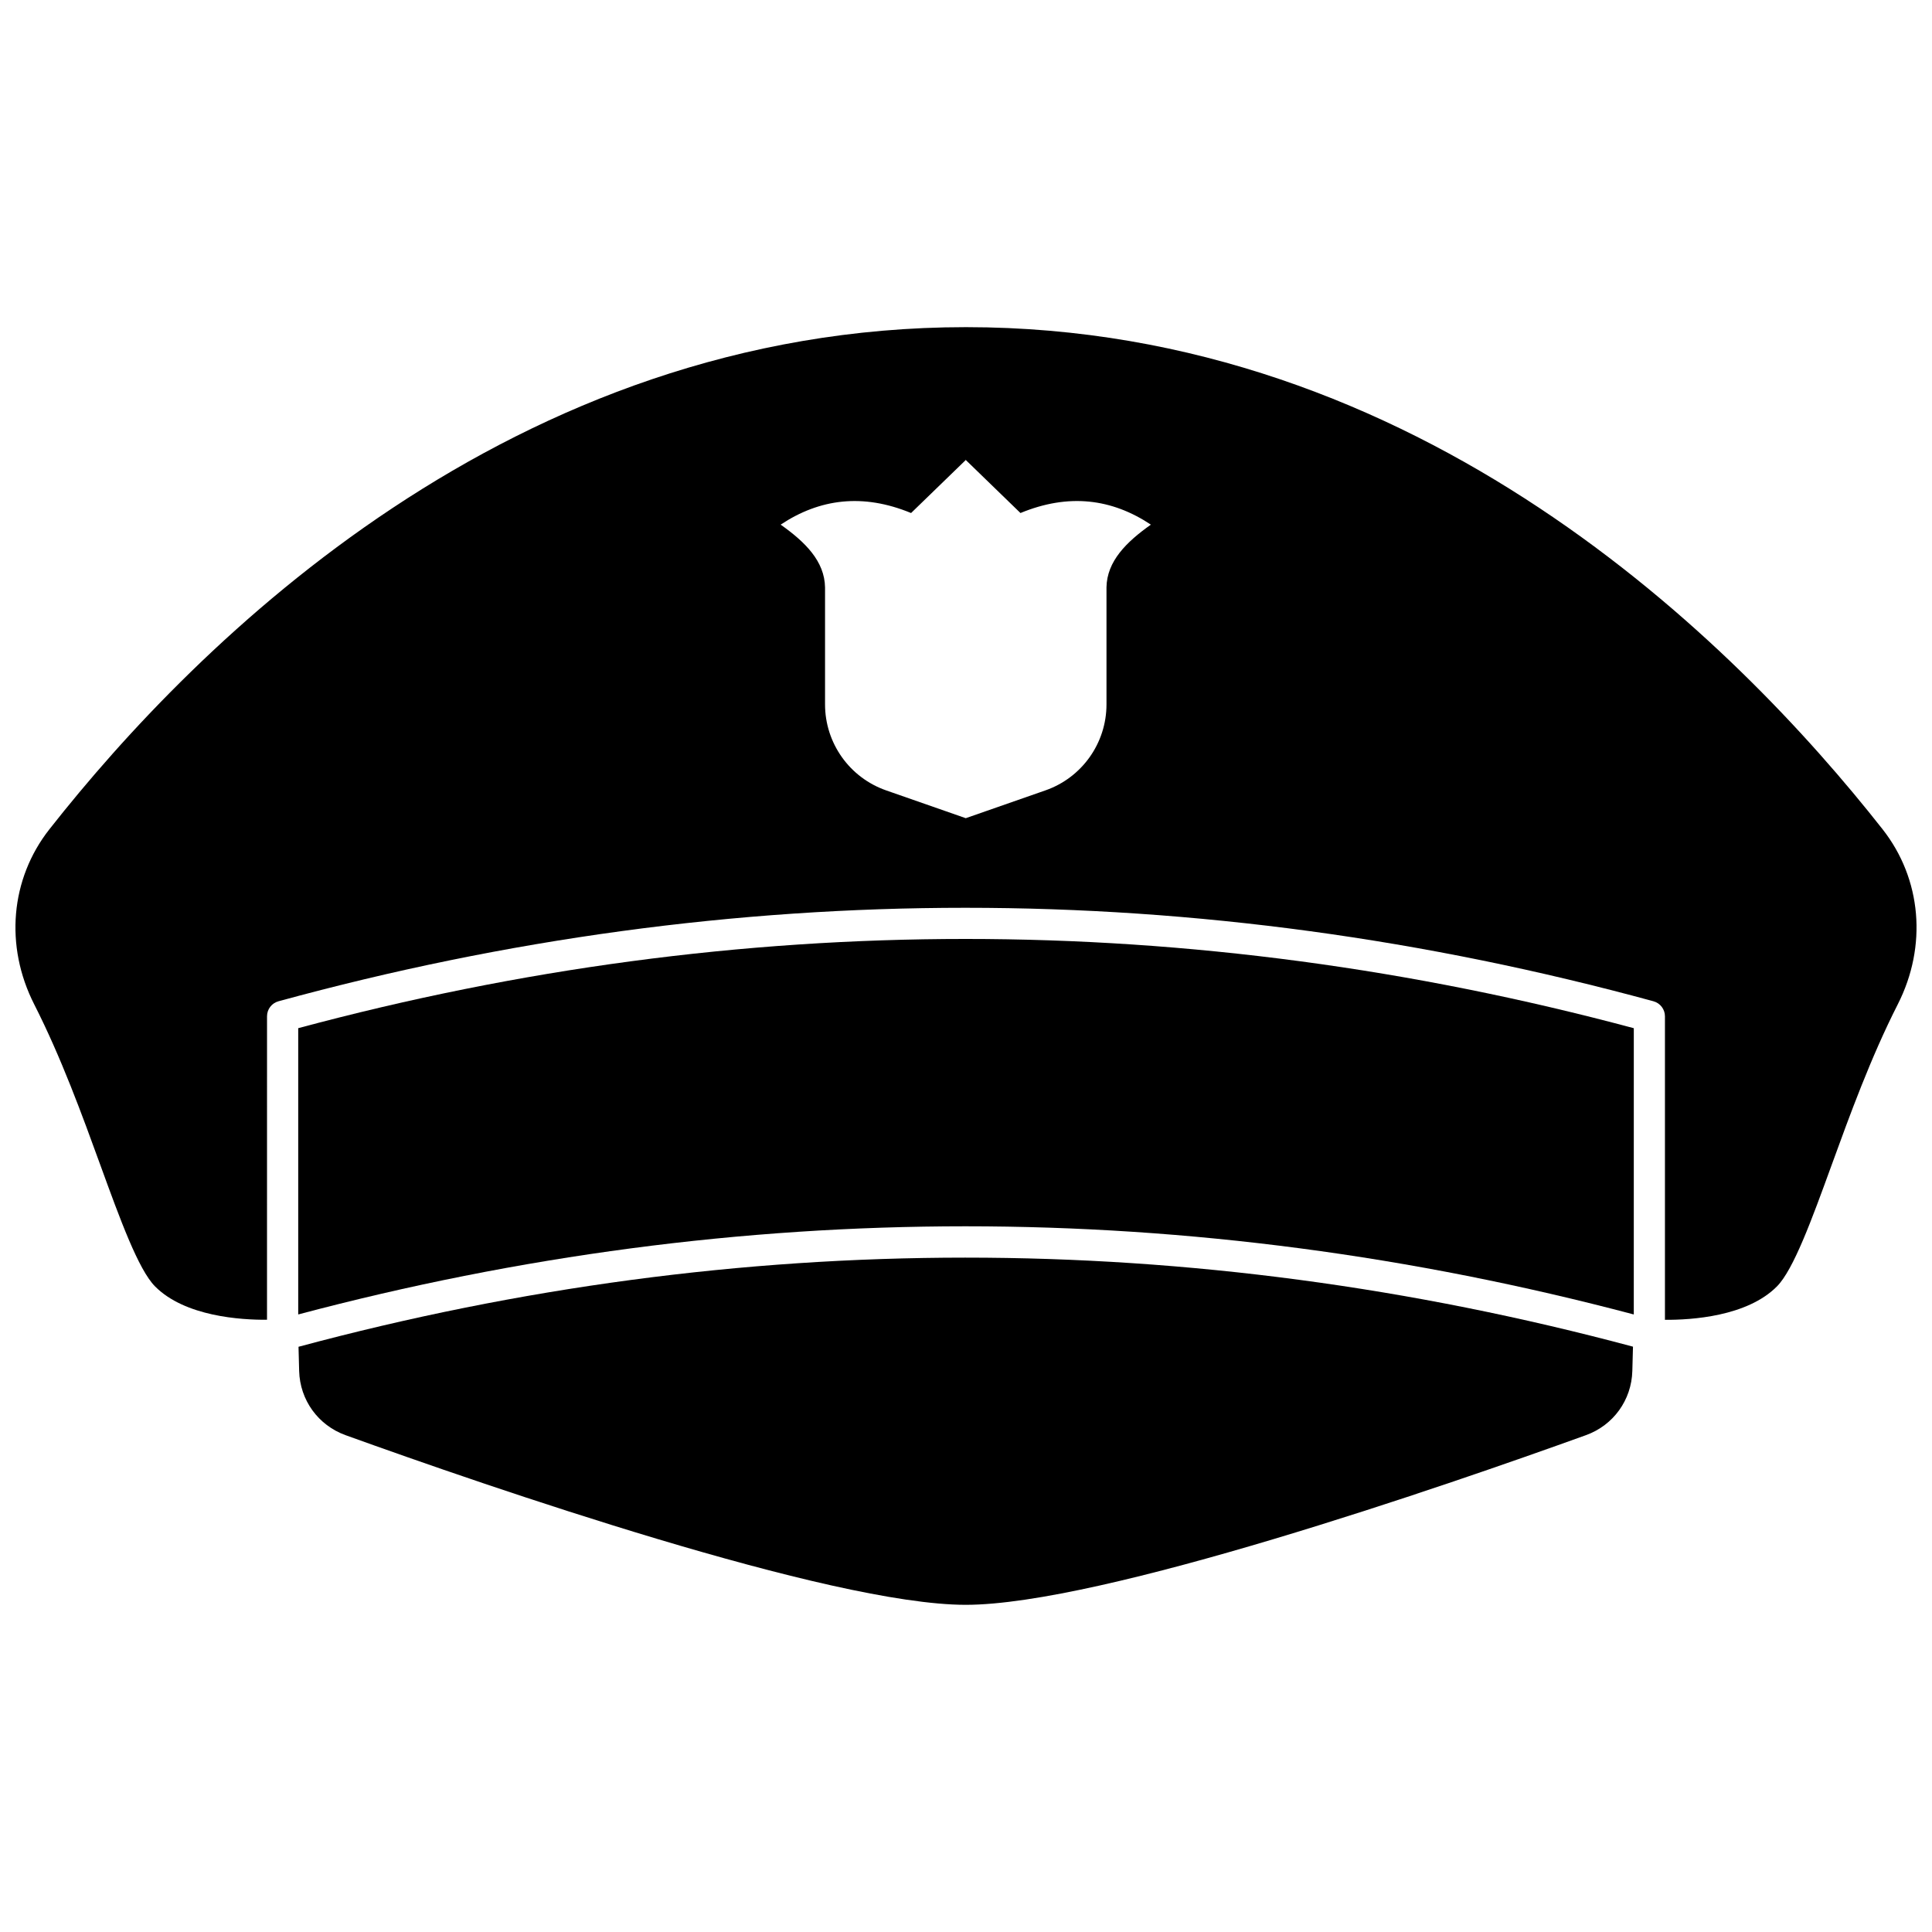
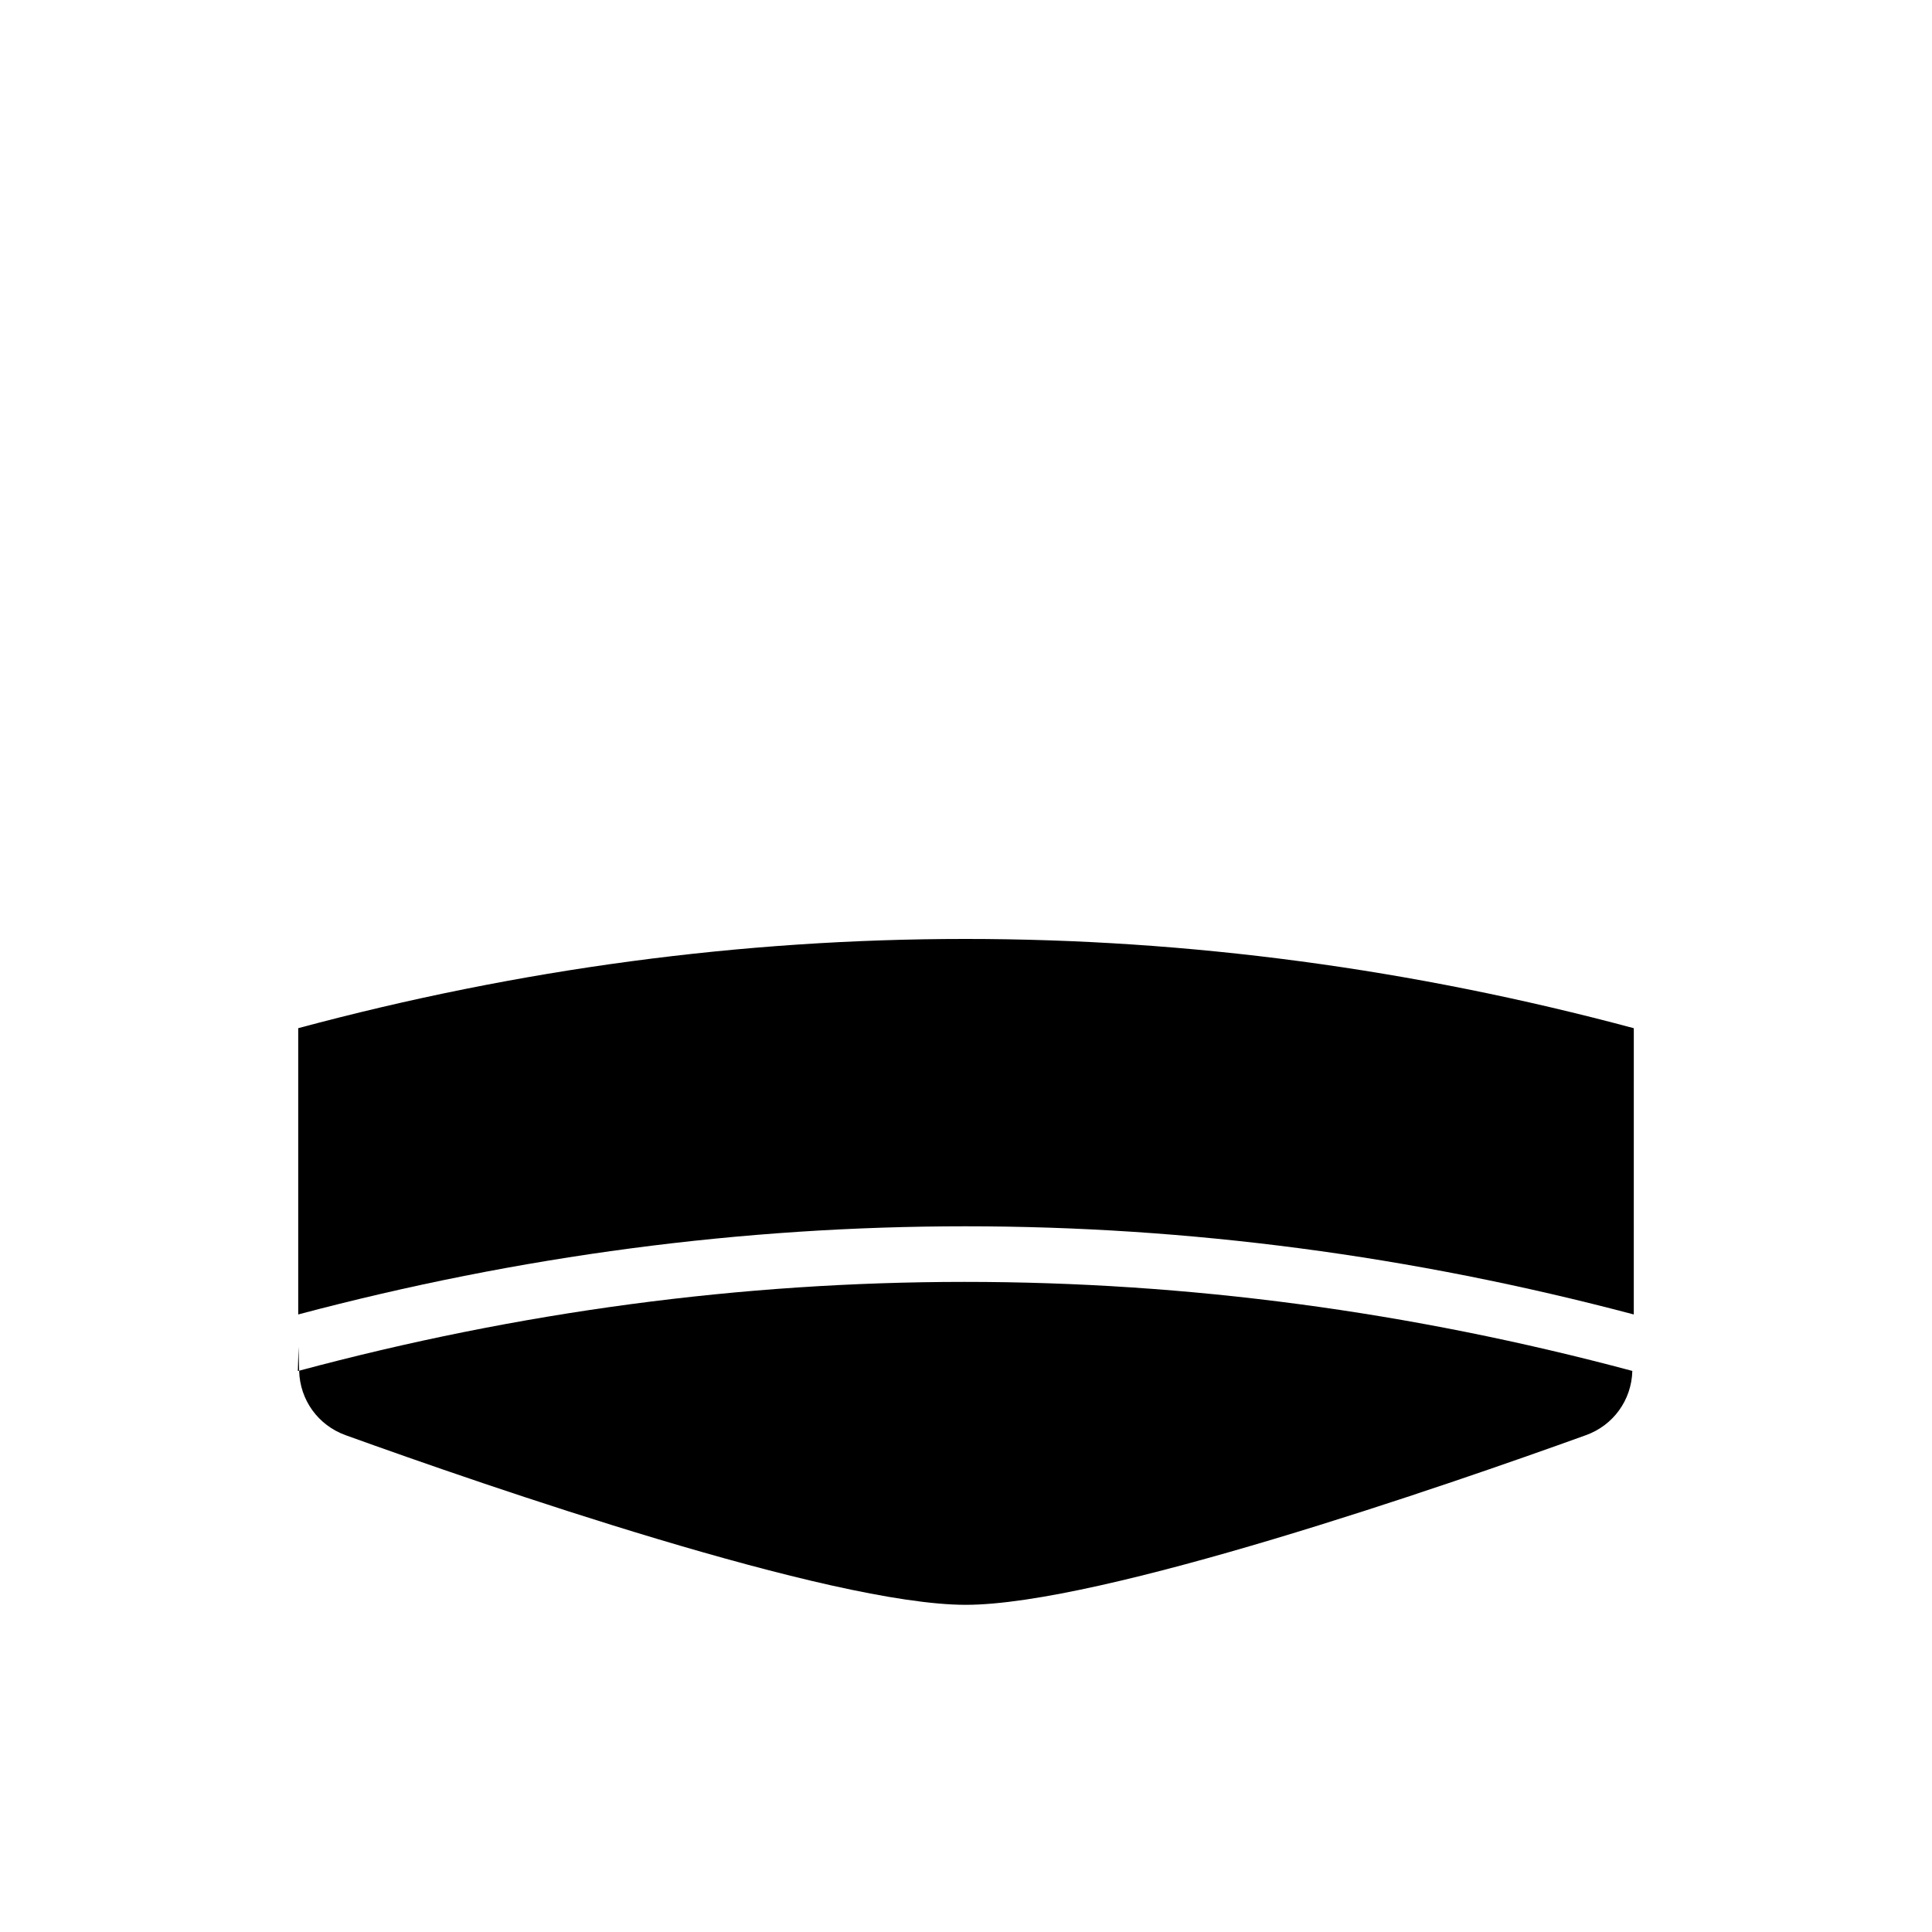
<svg xmlns="http://www.w3.org/2000/svg" width="800px" height="800px" version="1.1" viewBox="144 144 512 512">
  <defs>
    <clipPath id="a">
      <path d="m148.09 230h503.81v264h-503.81z" />
    </clipPath>
  </defs>
-   <path d="m223.11 500.91 0.168 6.406c0.207 7.719 5.039 14.398 12.305 17.02 37.465 13.516 128.49 44.957 164.35 44.957 35.859 0 126.88-31.441 164.35-44.957 7.269-2.621 12.098-9.305 12.301-17.027l0.172-6.43c-117.53-31.473-236.48-31.457-353.65 0.031z" />
+   <path d="m223.11 500.91 0.168 6.406c0.207 7.719 5.039 14.398 12.305 17.02 37.465 13.516 128.49 44.957 164.35 44.957 35.859 0 126.88-31.441 164.35-44.957 7.269-2.621 12.098-9.305 12.301-17.027c-117.53-31.473-236.48-31.457-353.65 0.031z" />
  <g clip-path="url(#a)">
-     <path d="m642.91 363.77c-39.078-49.699-122.6-133.07-242.91-133.07s-203.83 83.371-242.91 133.07c-10.34 13.152-11.883 30.926-4.027 46.383 7.148 14.066 12.695 29.301 17.582 42.742 5.16 14.184 10.035 27.582 14.453 32.023 7.934 7.977 22.738 8.883 29.664 8.832l0.004-80.422c0-1.863 1.242-3.492 3.039-3.981 120.71-33.035 243.3-33.027 364.38 0 1.797 0.492 3.043 2.121 3.043 3.984v80.434c6.926 0.051 21.734-0.855 29.664-8.836 4.418-4.441 9.293-17.84 14.453-32.023 4.891-13.441 10.434-28.68 17.582-42.742 7.863-15.469 6.32-33.242-4.019-46.395zm-205.68-64.09v30.988c0 10.266-6.492 19.414-16.188 22.793l-21.105 7.367-21.105-7.367c-9.691-3.383-16.188-12.527-16.188-22.793v-30.988c-0.105-6.953-5.262-12.051-11.762-16.645 10.344-6.875 21.773-8.355 34.562-3.078l14.496-14.055-0.059-0.059h0.117l-0.059 0.059 14.496 14.055c12.785-5.277 24.215-3.801 34.559 3.078-6.5 4.598-11.652 9.691-11.766 16.645z" />
-   </g>
+     </g>
  <path d="m223.03 416.48v75.863c58.641-15.574 117.71-23.363 176.83-23.363 59.125 0 118.29 7.789 177.11 23.367l0.004-75.863c-117.63-31.535-236.68-31.535-353.95-0.004z" />
</svg>